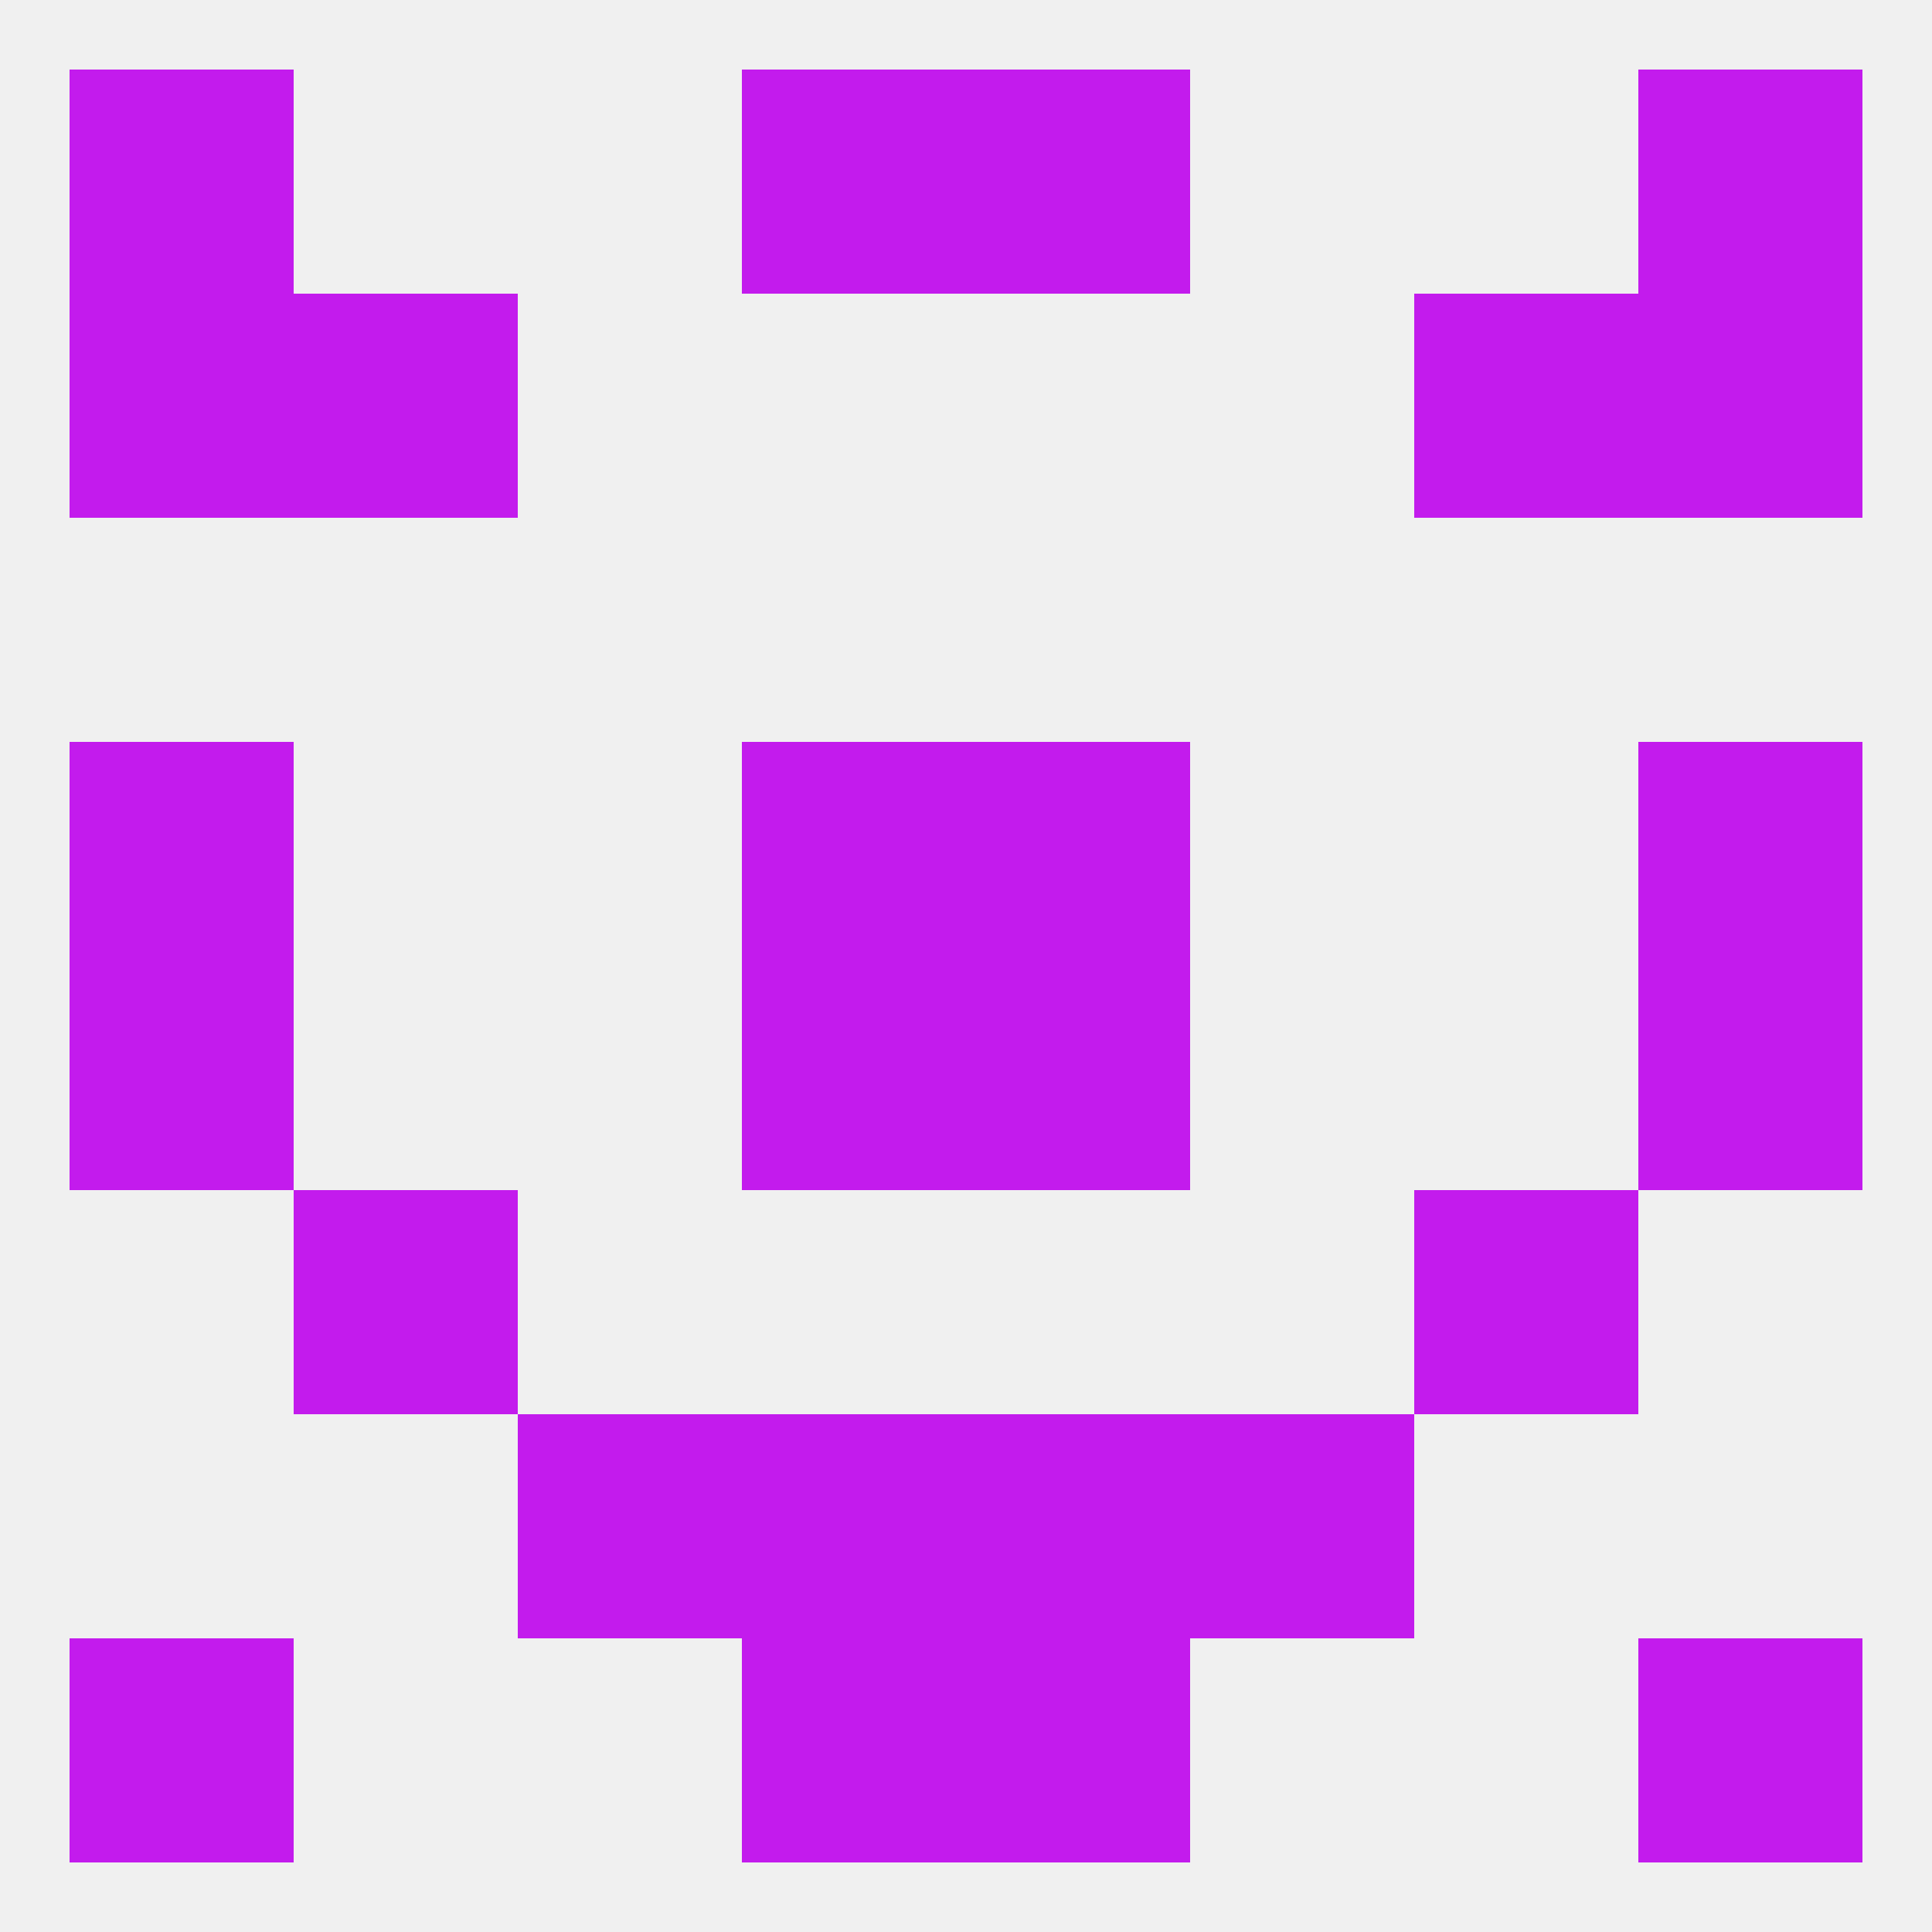
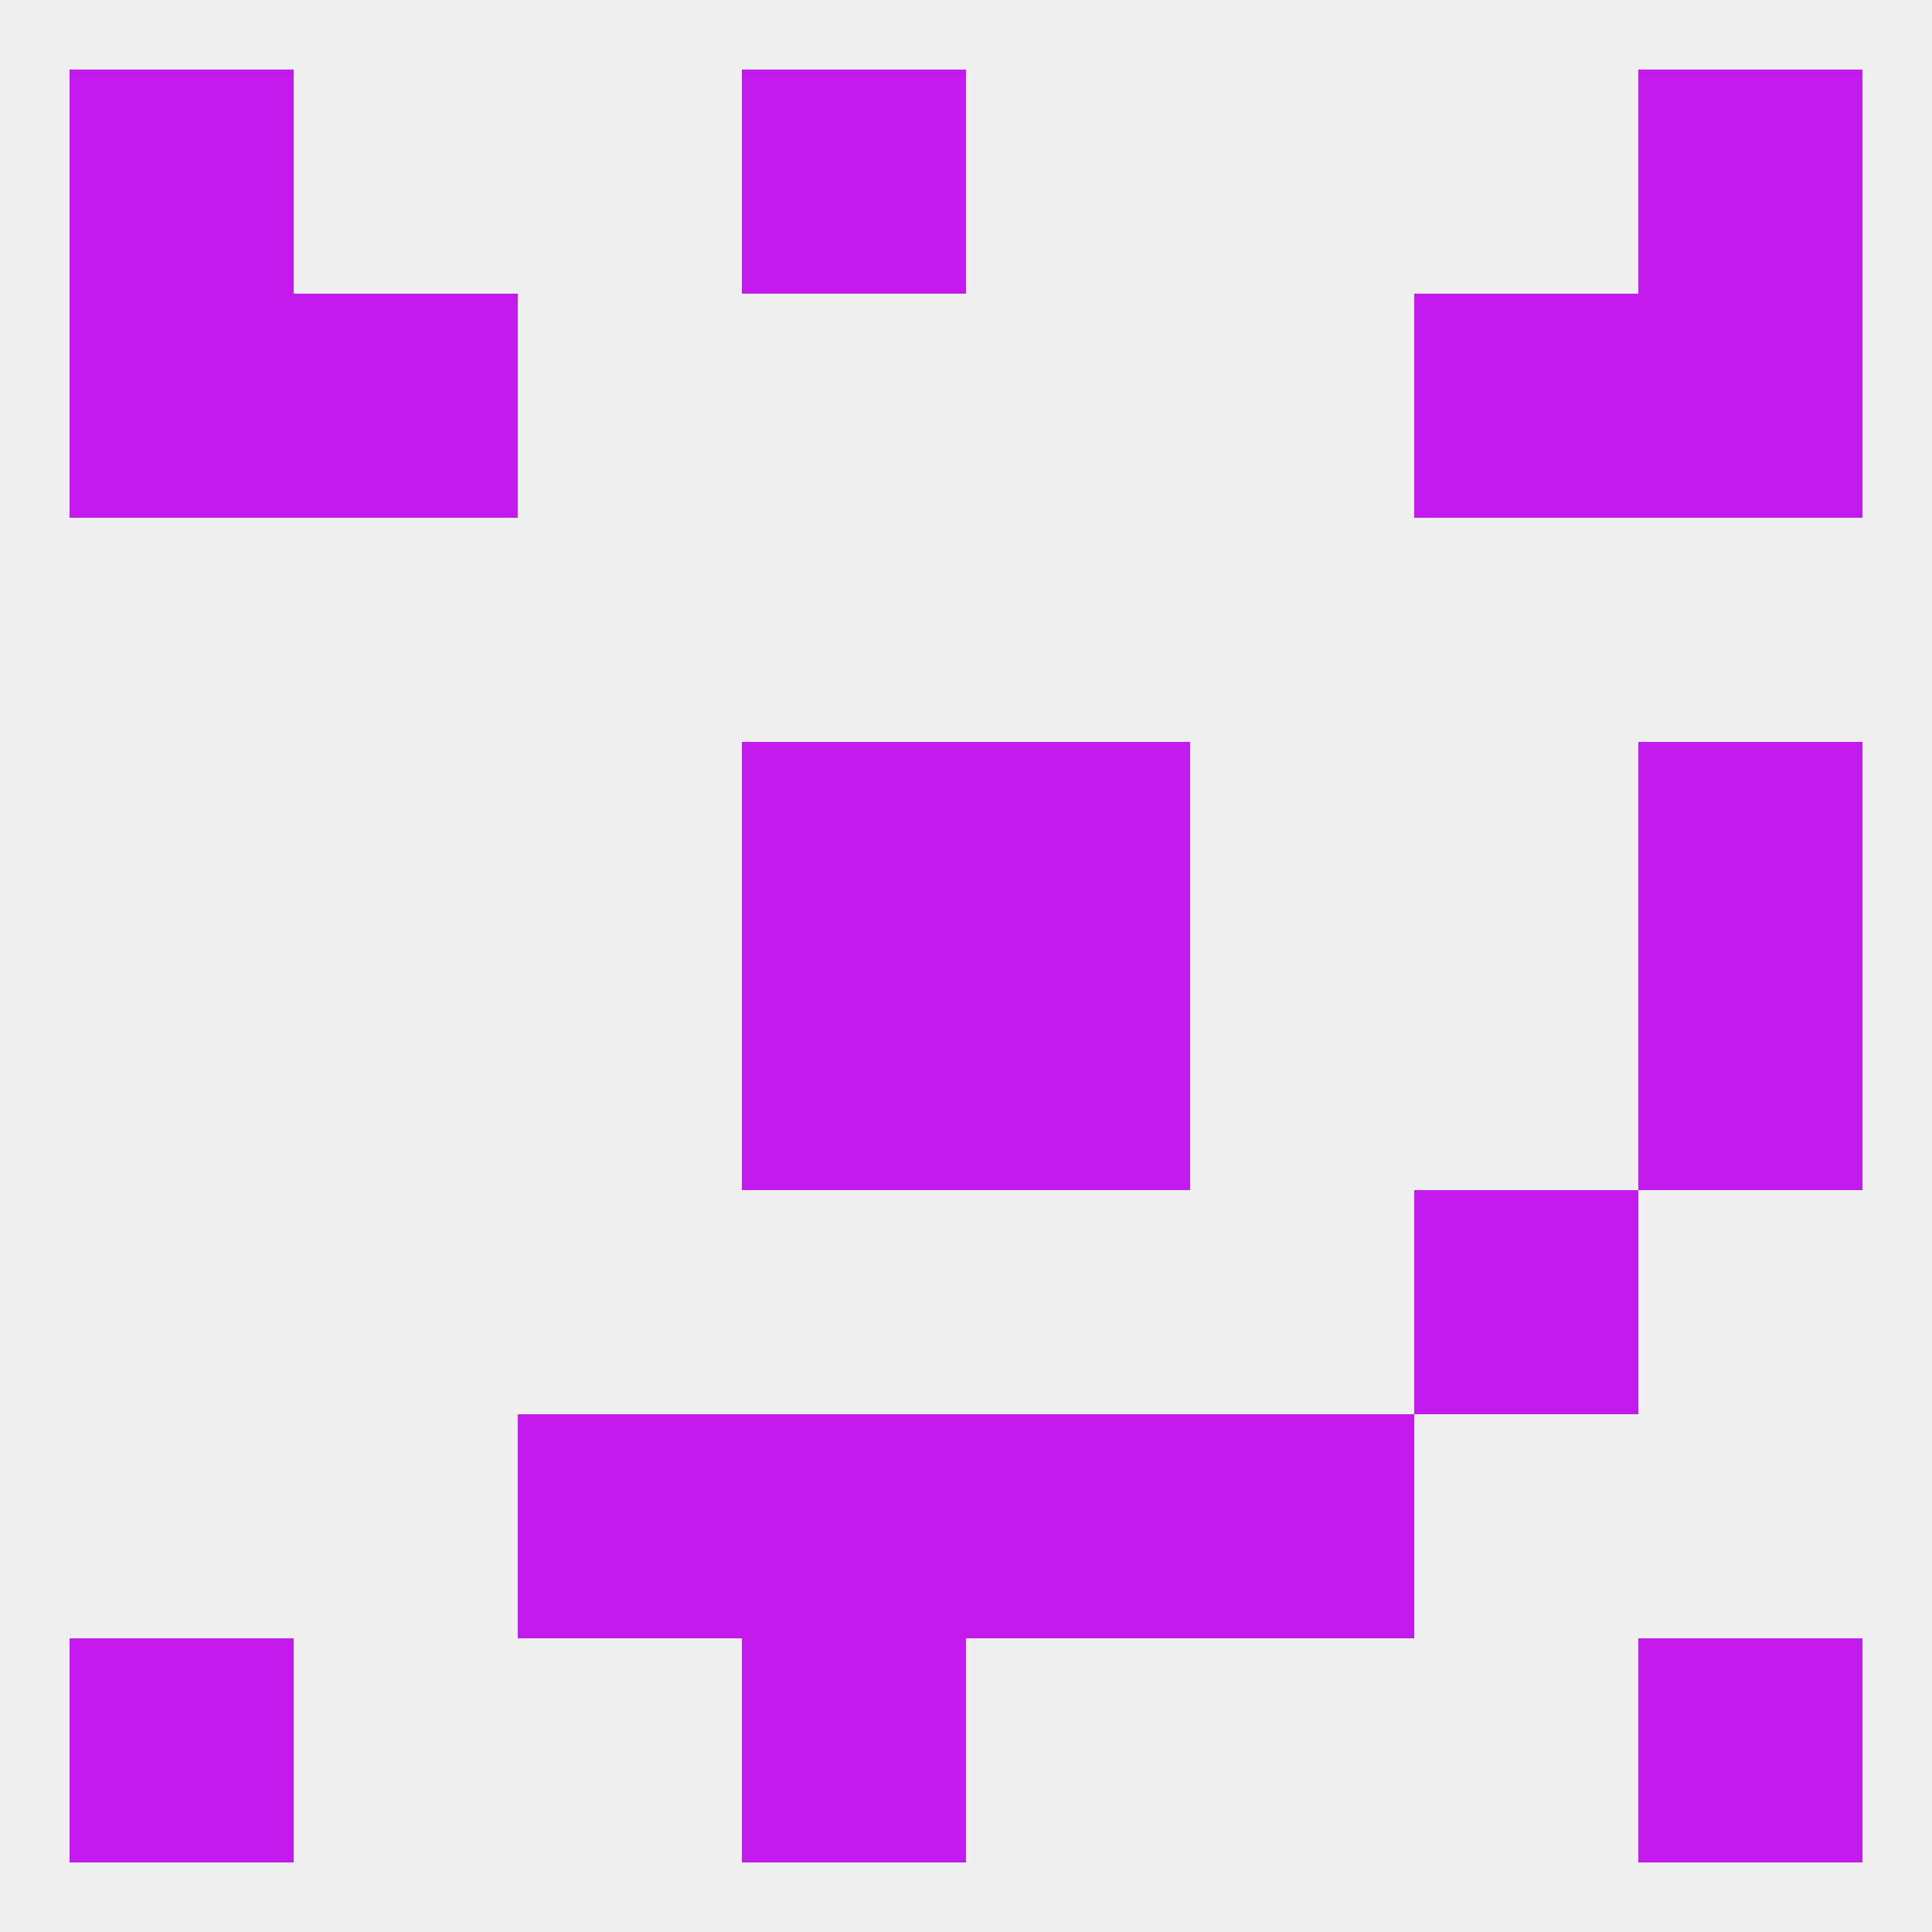
<svg xmlns="http://www.w3.org/2000/svg" version="1.1" baseprofile="full" width="250" height="250" viewBox="0 0 250 250">
  <rect width="100%" height="100%" fill="rgba(240,240,240,255)" />
  <rect x="9" y="38" width="29" height="29" fill="rgba(195,27,237,255)" />
  <rect x="212" y="38" width="29" height="29" fill="rgba(195,27,237,255)" />
  <rect x="38" y="38" width="29" height="29" fill="rgba(195,27,237,255)" />
  <rect x="183" y="38" width="29" height="29" fill="rgba(195,27,237,255)" />
  <rect x="9" y="9" width="29" height="29" fill="rgba(195,27,237,255)" />
  <rect x="212" y="9" width="29" height="29" fill="rgba(195,27,237,255)" />
  <rect x="96" y="9" width="29" height="29" fill="rgba(195,27,237,255)" />
-   <rect x="125" y="9" width="29" height="29" fill="rgba(195,27,237,255)" />
  <rect x="96" y="212" width="29" height="29" fill="rgba(195,27,237,255)" />
-   <rect x="125" y="212" width="29" height="29" fill="rgba(195,27,237,255)" />
  <rect x="9" y="212" width="29" height="29" fill="rgba(195,27,237,255)" />
  <rect x="212" y="212" width="29" height="29" fill="rgba(195,27,237,255)" />
  <rect x="154" y="183" width="29" height="29" fill="rgba(195,27,237,255)" />
  <rect x="96" y="183" width="29" height="29" fill="rgba(195,27,237,255)" />
  <rect x="125" y="183" width="29" height="29" fill="rgba(195,27,237,255)" />
  <rect x="67" y="183" width="29" height="29" fill="rgba(195,27,237,255)" />
-   <rect x="38" y="154" width="29" height="29" fill="rgba(195,27,237,255)" />
  <rect x="183" y="154" width="29" height="29" fill="rgba(195,27,237,255)" />
-   <rect x="9" y="125" width="29" height="29" fill="rgba(195,27,237,255)" />
  <rect x="212" y="125" width="29" height="29" fill="rgba(195,27,237,255)" />
  <rect x="96" y="125" width="29" height="29" fill="rgba(195,27,237,255)" />
  <rect x="125" y="125" width="29" height="29" fill="rgba(195,27,237,255)" />
  <rect x="96" y="96" width="29" height="29" fill="rgba(195,27,237,255)" />
  <rect x="125" y="96" width="29" height="29" fill="rgba(195,27,237,255)" />
-   <rect x="9" y="96" width="29" height="29" fill="rgba(195,27,237,255)" />
  <rect x="212" y="96" width="29" height="29" fill="rgba(195,27,237,255)" />
</svg>